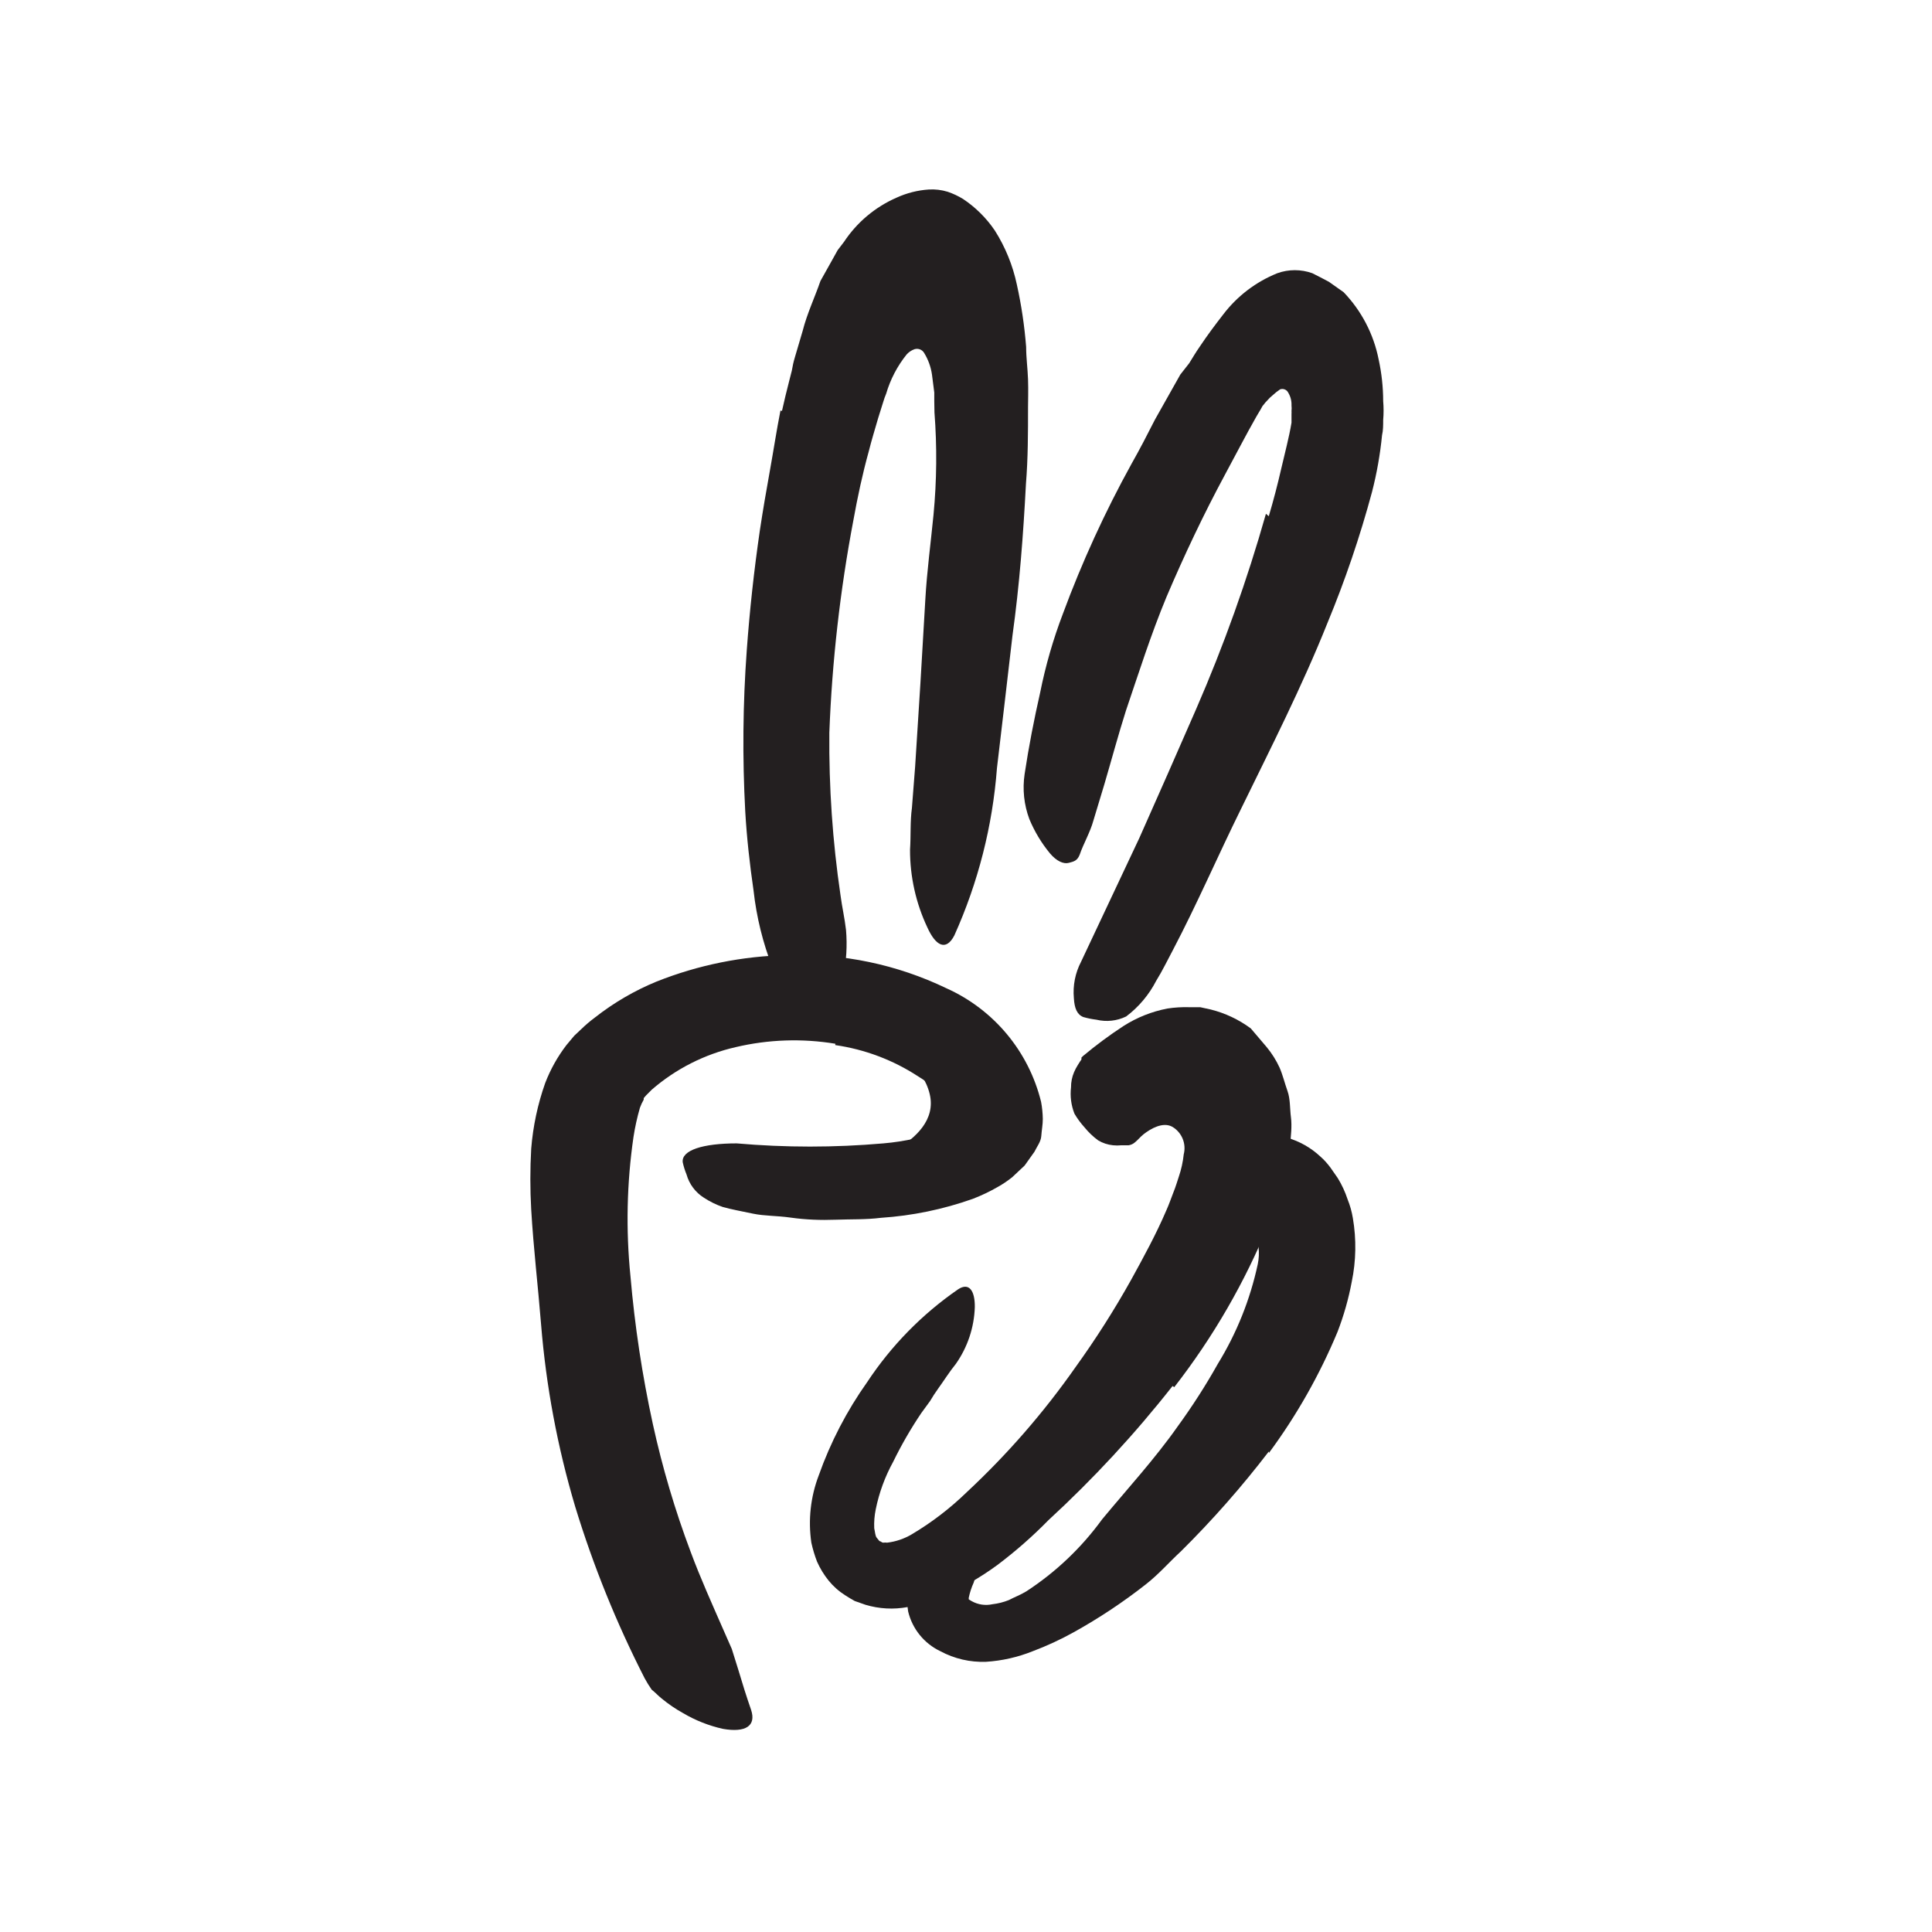
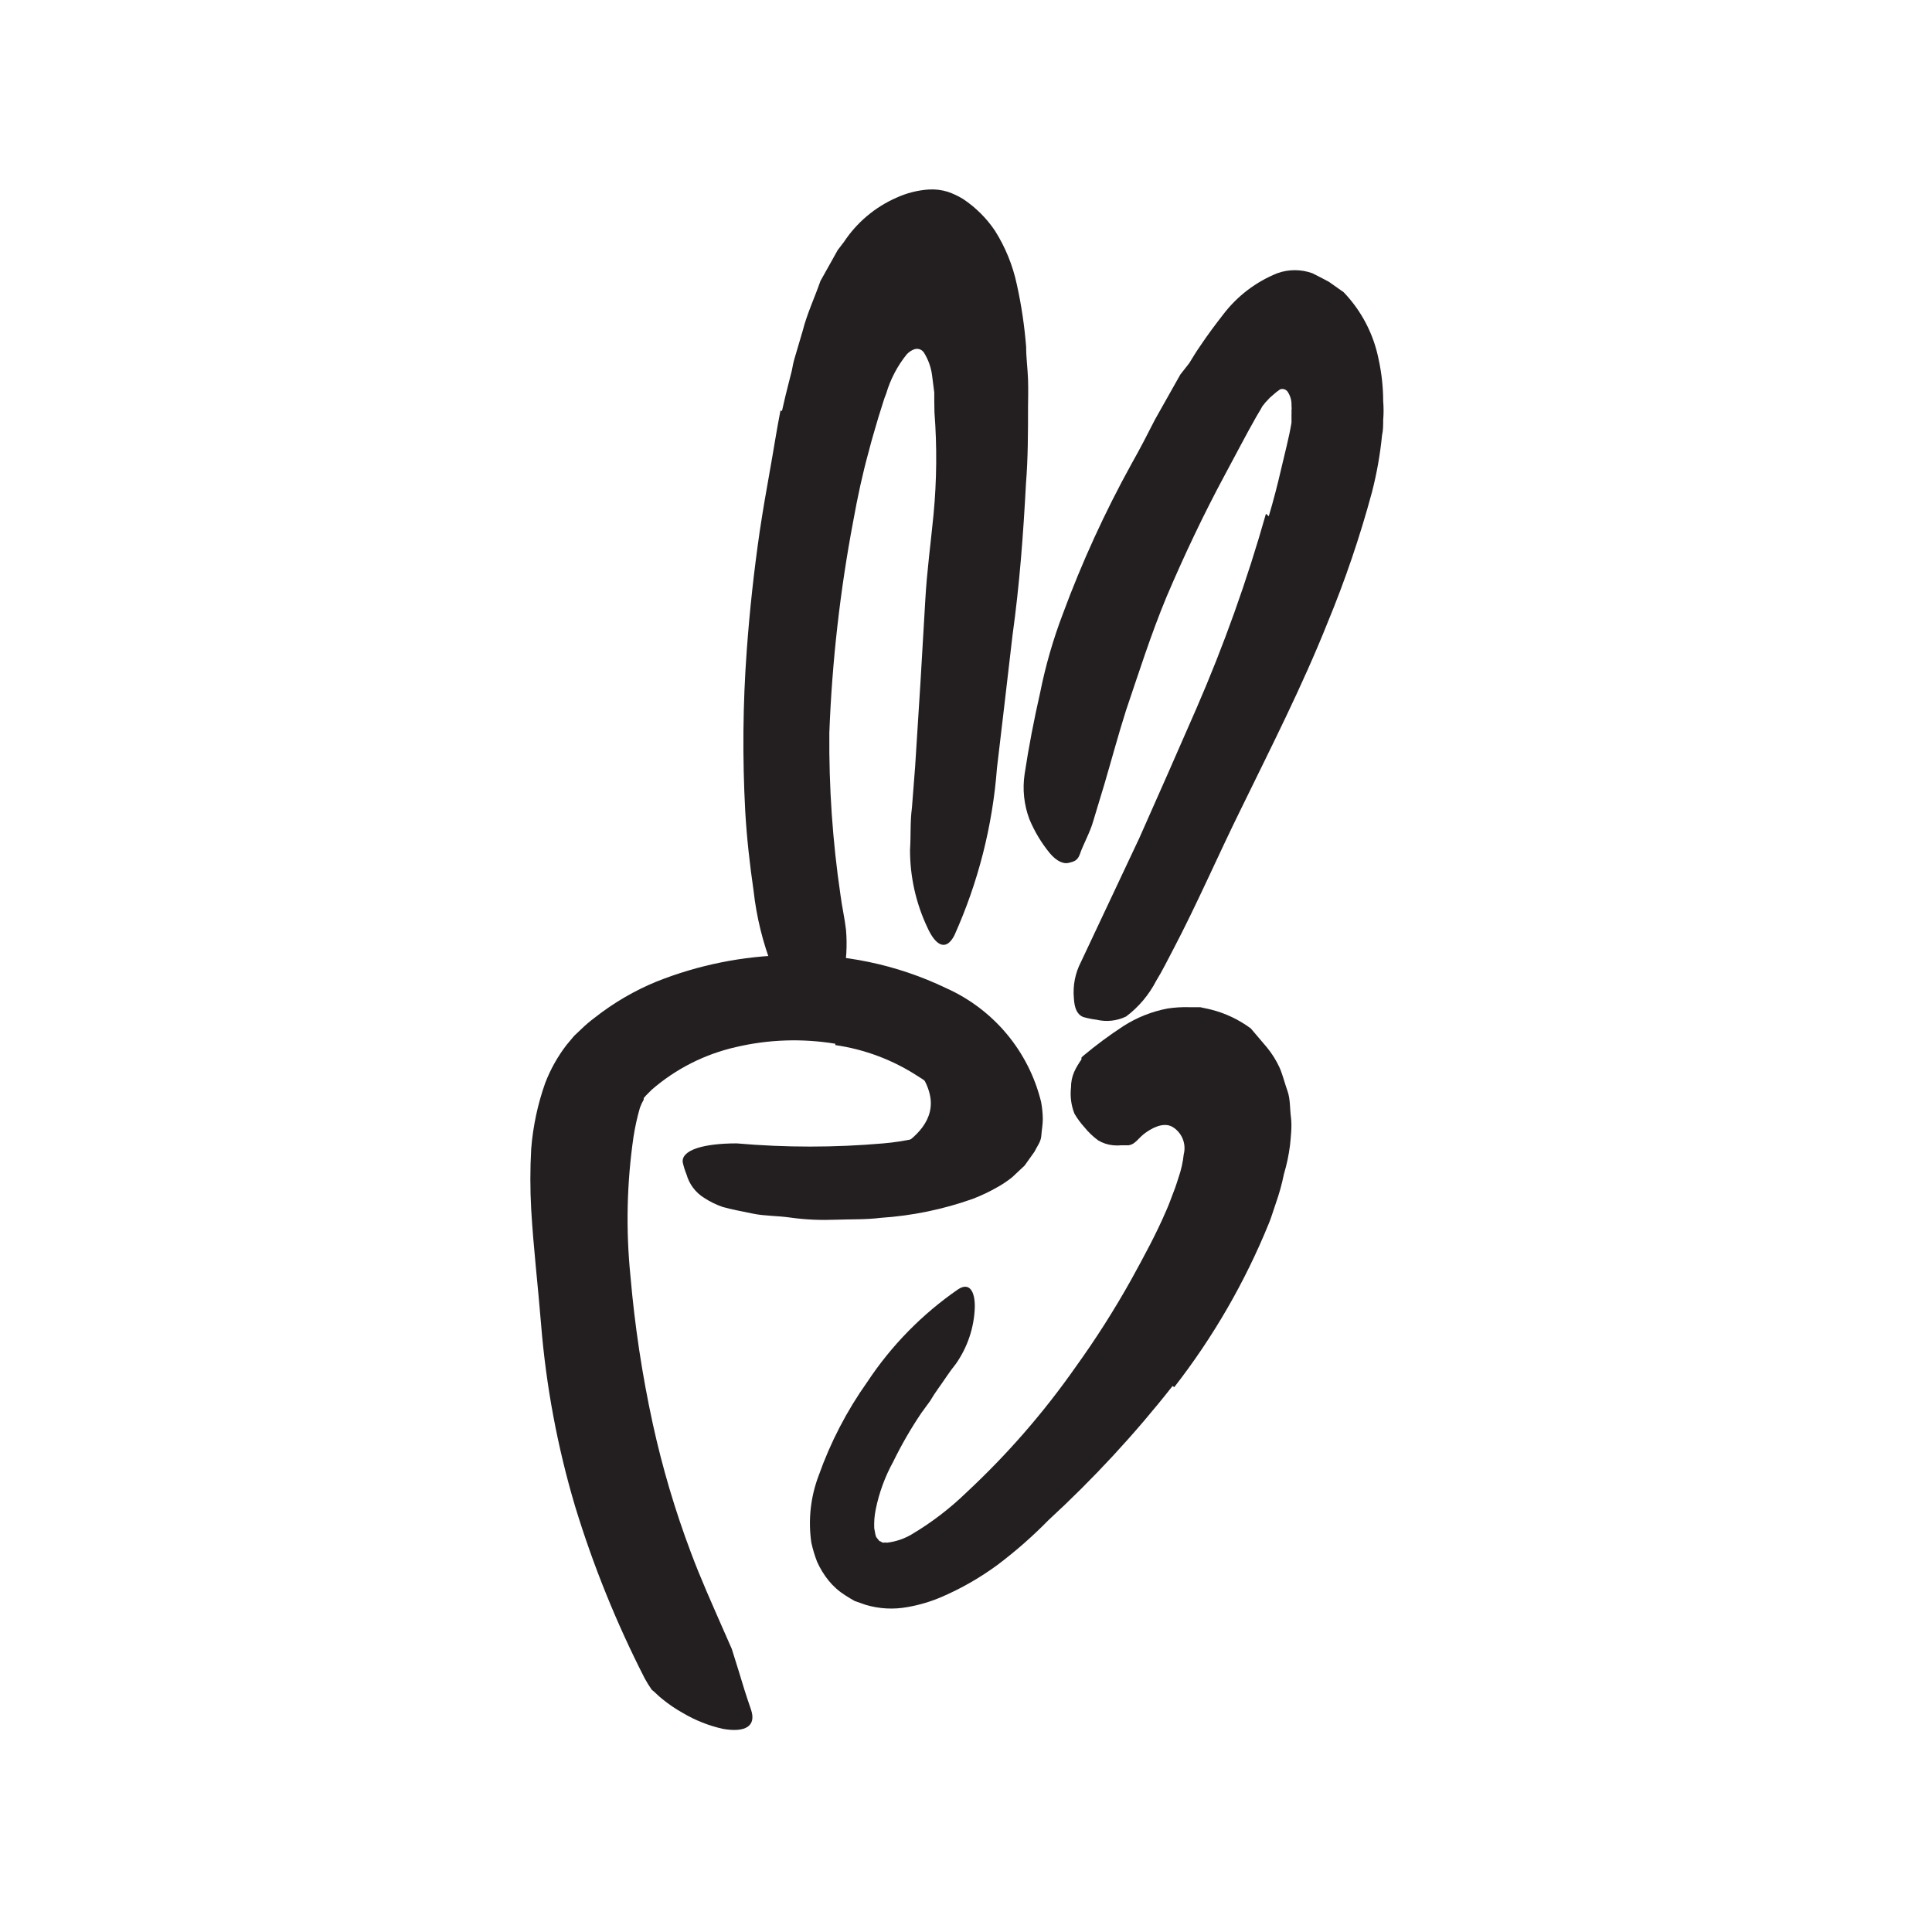
<svg xmlns="http://www.w3.org/2000/svg" width="102" height="102" viewBox="0 0 102 102" fill="none">
  <path d="M43.225 53.305C43.225 53.305 48.405 54.885 49.085 57.765C49.725 60.455 44.885 61.695 44.885 61.695C44.885 61.695 53.285 62.615 53.395 59.355C53.505 56.095 50.455 52.865 48.255 53.025C46.055 53.185 43.225 53.305 43.225 53.305Z" fill="#231F20" />
  <path d="M44.105 55.105C42.354 54.815 40.562 54.876 38.835 55.285C37.201 55.658 35.683 56.428 34.415 57.525L34.115 57.825L33.985 57.975C33.985 57.975 33.985 58.025 33.985 58.055C33.905 58.192 33.839 58.336 33.785 58.485C33.639 58.99 33.525 59.505 33.445 60.025C33.092 62.459 33.038 64.928 33.285 67.375C33.511 69.998 33.905 72.603 34.465 75.175C34.968 77.474 35.636 79.733 36.465 81.935C36.985 83.335 37.605 84.705 38.195 86.055L38.635 87.055L38.985 88.175C39.195 88.885 39.415 89.585 39.655 90.275C39.935 91.125 39.355 91.485 38.165 91.275C37.426 91.11 36.717 90.83 36.065 90.445C35.665 90.224 35.287 89.966 34.935 89.675C34.745 89.525 34.595 89.355 34.405 89.205C34.27 89.012 34.147 88.812 34.035 88.605C32.547 85.695 31.319 82.66 30.365 79.535C29.431 76.397 28.828 73.169 28.565 69.905C28.405 67.905 28.165 65.905 28.045 63.855C27.985 62.786 27.985 61.714 28.045 60.645C28.14 59.461 28.388 58.294 28.785 57.175C29.061 56.458 29.438 55.784 29.905 55.175L30.315 54.685L30.675 54.345C30.907 54.119 31.155 53.908 31.415 53.715C32.403 52.939 33.493 52.303 34.655 51.825C36.865 50.944 39.216 50.47 41.595 50.425C44.486 50.32 47.358 50.921 49.965 52.175C52.467 53.298 54.312 55.511 54.965 58.175C55.02 58.472 55.05 58.773 55.055 59.075C55.055 59.375 54.995 59.675 54.975 59.975C54.955 60.275 54.745 60.535 54.615 60.805L54.095 61.535L53.435 62.155C53.202 62.341 52.955 62.508 52.695 62.655C52.266 62.903 51.818 63.117 51.355 63.295C49.792 63.849 48.16 64.186 46.505 64.295C45.705 64.395 44.925 64.365 44.125 64.395C43.325 64.425 42.535 64.395 41.755 64.285C40.975 64.175 40.385 64.205 39.755 64.075C39.125 63.945 38.595 63.845 38.165 63.725C37.812 63.605 37.477 63.44 37.165 63.235C36.716 62.954 36.388 62.515 36.245 62.005C36.16 61.798 36.093 61.584 36.045 61.365C35.965 60.725 37.115 60.365 38.895 60.365C41.47 60.59 44.06 60.59 46.635 60.365C47.774 60.269 48.895 60.016 49.965 59.615C50.185 59.515 50.365 59.405 50.565 59.315C50.765 59.225 50.695 59.225 50.705 59.215C50.615 59.215 50.705 59.285 50.705 59.215C50.676 59.153 50.642 59.093 50.605 59.035C50.541 58.925 50.471 58.818 50.395 58.715C50.215 58.515 50.095 58.275 49.915 58.065C49.511 57.578 49.027 57.162 48.485 56.835C47.161 55.967 45.662 55.401 44.095 55.175L44.105 55.105Z" fill="#231F20" />
  <path d="M41.285 21.695C41.405 21.165 41.525 20.645 41.665 20.115L41.805 19.565C41.843 19.328 41.896 19.095 41.965 18.865L42.375 17.475C42.615 16.535 43.015 15.705 43.315 14.835L43.925 13.745L44.225 13.205L44.555 12.775C45.236 11.743 46.202 10.93 47.335 10.435C47.871 10.19 48.447 10.044 49.035 10.005C49.373 9.985 49.712 10.025 50.035 10.125C50.318 10.221 50.59 10.349 50.845 10.505C51.508 10.947 52.079 11.514 52.525 12.175C53.078 13.048 53.471 14.014 53.685 15.025C53.925 16.109 54.088 17.208 54.175 18.315C54.175 18.885 54.255 19.455 54.275 20.025C54.295 20.595 54.275 21.235 54.275 21.485C54.275 22.845 54.275 24.195 54.165 25.545C54.025 28.225 53.825 30.885 53.455 33.545C53.185 35.895 52.905 38.255 52.635 40.545C52.404 43.6 51.643 46.591 50.385 49.385C49.935 50.255 49.385 49.905 48.965 48.975C48.355 47.688 48.041 46.28 48.045 44.855C48.095 44.125 48.045 43.385 48.145 42.655L48.315 40.465L48.595 36.045C48.685 34.575 48.775 33.045 48.855 31.615C48.935 30.185 49.145 28.615 49.285 27.175C49.457 25.38 49.473 23.573 49.335 21.775L49.325 21.175V20.725L49.205 19.785C49.147 19.373 49.004 18.978 48.785 18.625C48.68 18.456 48.475 18.378 48.285 18.435C48.123 18.491 47.979 18.587 47.865 18.715C47.373 19.328 47.006 20.031 46.785 20.785C46.727 20.922 46.677 21.062 46.635 21.205L46.365 22.065C46.195 22.655 46.015 23.235 45.865 23.835C45.535 25.025 45.275 26.245 45.055 27.465C44.353 31.168 43.928 34.919 43.785 38.685C43.759 41.556 43.956 44.425 44.375 47.265C44.455 47.885 44.595 48.475 44.665 49.095C44.736 49.921 44.686 50.754 44.515 51.565C44.35 52.062 44.053 52.504 43.655 52.845C43.495 53.01 43.325 53.163 43.145 53.305C42.855 53.495 42.535 53.375 42.145 52.995C41.55 52.472 41.084 51.818 40.785 51.085C40.276 49.781 39.939 48.416 39.785 47.025C39.585 45.645 39.425 44.235 39.345 42.835C39.192 40.003 39.218 37.164 39.425 34.335C39.578 32.228 39.808 30.122 40.115 28.015C40.275 26.955 40.455 25.905 40.645 24.855C40.835 23.805 40.995 22.735 41.205 21.675L41.285 21.695Z" fill="#231F20" />
  <path d="M66.985 27.255C67.235 26.415 67.455 25.565 67.645 24.735C67.835 23.905 68.055 23.105 68.185 22.315V22.025V21.845C68.189 21.798 68.189 21.752 68.185 21.705C68.196 21.605 68.196 21.505 68.185 21.405C68.195 21.17 68.136 20.937 68.015 20.735C67.938 20.574 67.753 20.497 67.585 20.555C67.45 20.645 67.323 20.745 67.205 20.855C67.092 20.944 66.988 21.045 66.895 21.155C66.828 21.219 66.768 21.289 66.715 21.365L66.655 21.435L66.555 21.615L66.335 21.985C65.765 22.985 65.255 23.985 64.675 25.055C63.555 27.135 62.525 29.305 61.585 31.515C60.755 33.515 60.125 35.515 59.445 37.515C59.035 38.805 58.685 40.115 58.305 41.405L57.725 43.325C57.555 43.945 57.195 44.555 57.005 45.115C56.875 45.455 56.685 45.485 56.425 45.555C56.165 45.625 55.795 45.485 55.425 45.045C54.979 44.501 54.615 43.895 54.345 43.245C54.061 42.486 53.975 41.667 54.095 40.865C54.315 39.405 54.595 37.975 54.915 36.565C55.199 35.147 55.6 33.756 56.115 32.405C57.122 29.681 58.332 27.037 59.735 24.495C60.165 23.735 60.575 22.945 60.975 22.155L62.315 19.775L62.785 19.175C62.965 18.885 63.135 18.595 63.345 18.295C63.745 17.695 64.165 17.135 64.585 16.595C65.323 15.629 66.307 14.879 67.435 14.425C68.033 14.21 68.687 14.21 69.285 14.425C69.575 14.575 69.865 14.715 70.155 14.875L70.935 15.425C71.879 16.407 72.521 17.639 72.785 18.975C72.943 19.698 73.023 20.435 73.025 21.175C73.053 21.508 73.053 21.842 73.025 22.175C73.025 22.445 73.025 22.725 72.965 22.975C72.866 23.987 72.689 24.99 72.435 25.975C71.802 28.327 71.017 30.635 70.085 32.885C68.735 36.265 67.085 39.495 65.525 42.695C64.295 45.185 63.215 47.695 61.925 50.155C61.635 50.695 61.375 51.245 61.045 51.775C60.664 52.517 60.121 53.163 59.455 53.665C58.967 53.902 58.412 53.962 57.885 53.835C57.652 53.807 57.421 53.76 57.195 53.695C56.865 53.565 56.725 53.235 56.695 52.695C56.635 52.032 56.767 51.365 57.075 50.775L60.155 44.235C61.155 41.995 62.155 39.715 63.155 37.425C64.611 34.078 65.841 30.637 66.835 27.125L66.985 27.255Z" fill="#231F20" />
  <path d="M61.905 73.175C59.915 75.707 57.725 78.074 55.355 80.255C54.516 81.112 53.613 81.904 52.655 82.625C51.745 83.293 50.762 83.857 49.725 84.305C49.145 84.556 48.538 84.737 47.915 84.845C47.176 84.982 46.415 84.941 45.695 84.725L45.125 84.525C44.955 84.435 44.785 84.325 44.625 84.225C44.291 84.015 43.994 83.751 43.745 83.445C43.499 83.14 43.294 82.803 43.135 82.445C43.01 82.12 42.91 81.785 42.835 81.445C42.66 80.248 42.794 79.026 43.225 77.895C43.847 76.141 44.708 74.482 45.785 72.965C47.054 71.044 48.68 69.384 50.575 68.075C51.175 67.675 51.475 68.165 51.465 69.005C51.432 70.081 51.084 71.124 50.465 72.005C50.125 72.425 49.845 72.875 49.535 73.305C49.375 73.525 49.235 73.745 49.105 73.965L48.645 74.595C48.089 75.419 47.591 76.281 47.155 77.175C46.723 77.96 46.413 78.807 46.235 79.685C46.167 80.014 46.14 80.35 46.155 80.685C46.205 80.905 46.205 81.095 46.295 81.195C46.385 81.295 46.345 81.265 46.385 81.305C46.41 81.349 46.455 81.379 46.505 81.385C46.505 81.385 46.565 81.445 46.635 81.445C46.701 81.435 46.769 81.435 46.835 81.445C47.294 81.391 47.737 81.241 48.135 81.005C49.19 80.379 50.166 79.63 51.045 78.775C53.184 76.782 55.108 74.57 56.785 72.175C57.853 70.693 58.835 69.15 59.725 67.555C60.385 66.355 61.045 65.145 61.575 63.905C61.715 63.595 61.825 63.275 61.945 62.965C62.005 62.815 62.065 62.655 62.115 62.495L62.235 62.125C62.365 61.743 62.453 61.347 62.495 60.945C62.642 60.377 62.393 59.78 61.885 59.485C61.385 59.215 60.745 59.595 60.385 59.875C60.205 60.015 60.055 60.205 59.925 60.305C59.83 60.391 59.712 60.446 59.585 60.465C59.585 60.465 59.325 60.465 59.205 60.465C59.059 60.48 58.911 60.48 58.765 60.465C58.486 60.438 58.216 60.349 57.975 60.205C57.703 60.004 57.458 59.768 57.245 59.505C57.048 59.287 56.873 59.049 56.725 58.795C56.551 58.354 56.489 57.876 56.545 57.405C56.543 57.13 56.597 56.858 56.705 56.605C56.762 56.473 56.829 56.346 56.905 56.225L57.025 56.035L57.095 55.935C57.095 55.845 57.095 55.845 57.095 55.835L57.175 55.755C57.853 55.187 58.564 54.659 59.305 54.175C60.015 53.719 60.806 53.404 61.635 53.245C62.016 53.187 62.401 53.164 62.785 53.175H63.365L63.915 53.295C64.681 53.486 65.401 53.826 66.035 54.295L66.885 55.295C67.153 55.621 67.379 55.981 67.555 56.365C67.725 56.755 67.825 57.185 67.975 57.605C68.125 58.025 68.095 58.525 68.155 58.985C68.215 59.445 68.155 59.985 68.105 60.475C68.04 60.986 67.933 61.491 67.785 61.985C67.679 62.511 67.535 63.029 67.355 63.535L67.155 64.135C67.105 64.285 67.055 64.435 66.995 64.575C65.735 67.678 64.052 70.592 61.995 73.235L61.905 73.175Z" fill="#231F20" />
-   <path d="M66.985 76.635C65.563 78.491 64.016 80.249 62.355 81.895C61.725 82.475 61.175 83.115 60.495 83.645C59.294 84.588 58.02 85.434 56.685 86.175C55.99 86.561 55.269 86.895 54.525 87.175C53.737 87.492 52.903 87.681 52.055 87.735C51.216 87.766 50.385 87.573 49.645 87.175C48.79 86.768 48.165 85.996 47.945 85.075C47.845 84.467 47.918 83.843 48.155 83.275C48.35 82.8 48.631 82.366 48.985 81.995C49.556 81.349 50.232 80.804 50.985 80.385C51.455 80.145 51.685 80.525 51.725 81.195C51.774 81.995 51.665 82.797 51.405 83.555C51.289 83.811 51.202 84.079 51.145 84.355C51.145 84.455 51.145 84.355 51.145 84.415C51.145 84.415 51.085 84.415 51.305 84.535C51.637 84.72 52.025 84.777 52.395 84.695C52.694 84.661 52.986 84.587 53.265 84.475C53.565 84.315 53.875 84.205 54.185 84.015C55.739 83.003 57.094 81.715 58.185 80.215C59.515 78.605 60.955 77.045 62.185 75.295C62.952 74.24 63.657 73.142 64.295 72.005C65.293 70.381 66.006 68.599 66.405 66.735C66.525 66.153 66.459 65.547 66.215 65.005C66.186 64.919 66.13 64.846 66.055 64.795C66.011 64.76 65.949 64.76 65.905 64.795L66.125 64.615L66.245 64.525C66.315 64.525 66.405 64.365 66.445 64.335C66.487 64.293 66.524 64.246 66.555 64.195C66.655 64.055 66.555 64.085 66.555 64.375C66.535 64.571 66.535 64.769 66.555 64.965C66.555 65.095 66.555 65.225 66.555 65.355V65.425L66.335 65.475C65.916 65.586 65.475 65.586 65.055 65.475C64.62 65.268 64.253 64.942 63.995 64.535C63.835 64.315 63.665 64.115 63.535 63.905C63.332 63.547 63.265 63.128 63.345 62.725C63.411 62.23 63.632 61.768 63.975 61.405C64.296 61.02 64.669 60.684 65.085 60.405C65.937 59.851 66.998 59.725 67.955 60.065C68.613 60.254 69.216 60.597 69.715 61.065C69.829 61.165 69.929 61.265 70.015 61.365C70.105 61.465 70.165 61.545 70.235 61.635L70.625 62.195C70.842 62.547 71.016 62.923 71.145 63.315C71.275 63.637 71.369 63.972 71.425 64.315C71.615 65.429 71.595 66.569 71.365 67.675C71.196 68.576 70.945 69.46 70.615 70.315C69.671 72.583 68.455 74.729 66.995 76.705L66.985 76.635Z" fill="#231F20" />
</svg>